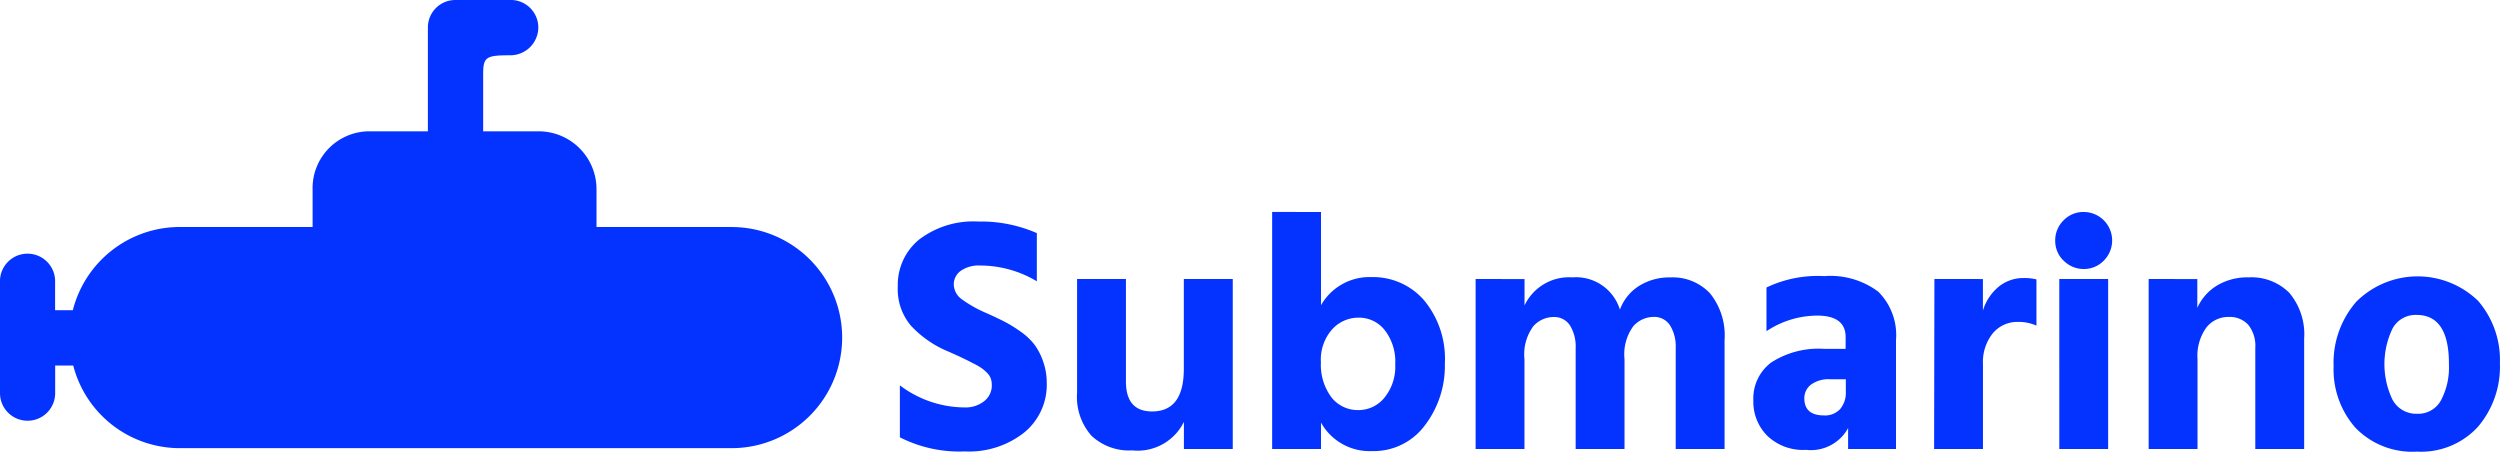
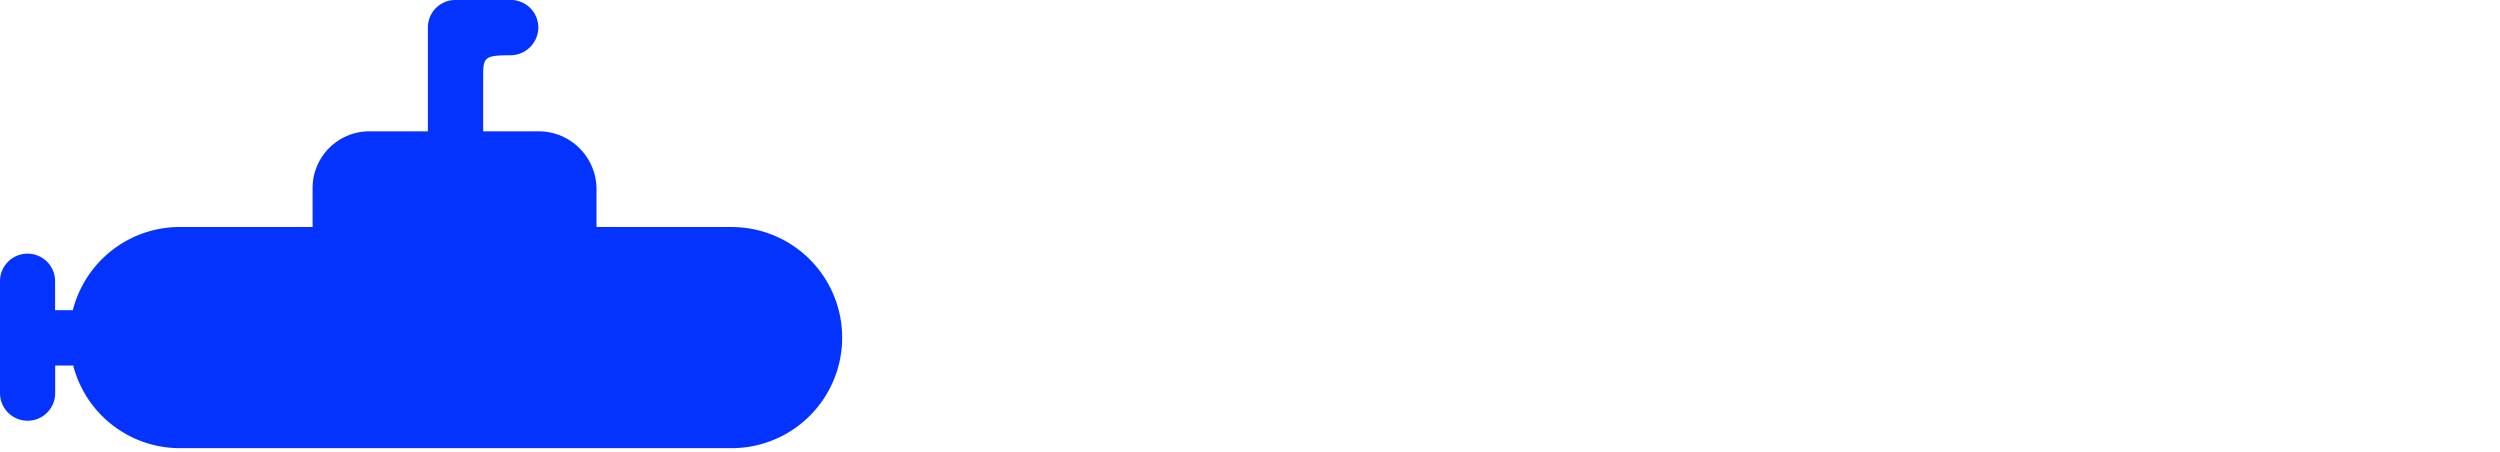
<svg xmlns="http://www.w3.org/2000/svg" width="155" height="28" viewBox="0 0 155 28">
  <g id="submarino" transform="translate(0 0.065)">
    <path id="path2" d="M45.361,14.008H36.984v-2.3a3.59,3.59,0,0,0-3.656-3.631H29.956V4.544c0-1.086.175-1.182,1.71-1.182a1.734,1.734,0,0,0,1.71-1.713A1.71,1.71,0,0,0,31.75-.065H28.239a1.7,1.7,0,0,0-1.71,1.713v6.43H23a3.523,3.523,0,0,0-3.619,3.631v2.3H11.129a6.843,6.843,0,0,0-6.613,5.157h-1.1V17.452A1.71,1.71,0,1,0,0,17.458V24.31a1.71,1.71,0,1,0,3.421,0V22.6h1.12a6.829,6.829,0,0,0,6.595,5.121h34.22a6.855,6.855,0,0,0,.006-13.71Z" transform="translate(0 0)" fill="#0433ff" />
-     <path id="path4" d="M607.435,142.413V145.4a6.844,6.844,0,0,0-3.487-.977,1.957,1.957,0,0,0-1.235.332,1.041,1.041,0,0,0-.428.851,1.164,1.164,0,0,0,.518.923,7.686,7.686,0,0,0,1.554.863q.641.29,1.066.507a8.2,8.2,0,0,1,.976.6,3.945,3.945,0,0,1,.873.808,3.9,3.9,0,0,1,.548,1.05,3.952,3.952,0,0,1,.229,1.351,3.819,3.819,0,0,1-1.391,3.064,5.524,5.524,0,0,1-3.692,1.176,8.136,8.136,0,0,1-4.023-.875v-3.221a6.71,6.71,0,0,0,4.023,1.369,1.85,1.85,0,0,0,1.2-.386,1.222,1.222,0,0,0,.476-1.007,1.19,1.19,0,0,0-.06-.392.969.969,0,0,0-.229-.356,2.542,2.542,0,0,0-.319-.277,3.265,3.265,0,0,0-.457-.271c-.2-.1-.367-.193-.506-.259s-.343-.169-.614-.29-.488-.223-.656-.289a6.605,6.605,0,0,1-2.168-1.538,3.493,3.493,0,0,1-.819-2.431,3.625,3.625,0,0,1,1.331-2.919,5.546,5.546,0,0,1,3.674-1.11A8.6,8.6,0,0,1,607.435,142.413Zm9.118,2.847h3.029V155.8h-3.029v-1.683a3.194,3.194,0,0,1-3.2,1.767,3.411,3.411,0,0,1-2.523-.9,3.621,3.621,0,0,1-.9-2.672V145.26h3.029v6.358c0,1.23.542,1.852,1.62,1.852q1.969,0,1.969-2.642V145.26Zm8.5-4.156v5.779a3.461,3.461,0,0,1,3.132-1.743,4.186,4.186,0,0,1,3.258,1.436,5.679,5.679,0,0,1,1.289,3.927,6.064,6.064,0,0,1-1.235,3.824,3.947,3.947,0,0,1-3.288,1.6,3.451,3.451,0,0,1-3.156-1.767V155.8h-3.029V141.1Zm2.319,12.281a2.056,2.056,0,0,0,1.62-.778,3.025,3.025,0,0,0,.663-2.045,3.183,3.183,0,0,0-.657-2.141,2.022,2.022,0,0,0-1.608-.766,2.194,2.194,0,0,0-1.65.73,2.825,2.825,0,0,0-.693,2.039,3.377,3.377,0,0,0,.644,2.159A2.076,2.076,0,0,0,627.376,153.385Zm10.3-8.125V146.9a3.05,3.05,0,0,1,2.969-1.743,2.847,2.847,0,0,1,2.945,2,2.923,2.923,0,0,1,1.18-1.466,3.53,3.53,0,0,1,1.951-.531,3.169,3.169,0,0,1,2.457.989,4.155,4.155,0,0,1,.9,2.9V155.8h-3.029v-6.261a2.47,2.47,0,0,0-.355-1.411,1.157,1.157,0,0,0-1.018-.519,1.691,1.691,0,0,0-1.253.573,2.938,2.938,0,0,0-.548,2.045V155.8h-3.029v-6.255a2.47,2.47,0,0,0-.355-1.411,1.157,1.157,0,0,0-1.018-.519,1.691,1.691,0,0,0-1.253.573,2.938,2.938,0,0,0-.548,2.045V155.8h-3.029V145.26Zm15,3.245v-2.72a7.386,7.386,0,0,1,3.589-.706,4.949,4.949,0,0,1,3.342.965,3.794,3.794,0,0,1,1.1,3V155.8h-2.969v-1.3a2.63,2.63,0,0,1-2.614,1.351,3.2,3.2,0,0,1-2.4-.875,2.985,2.985,0,0,1-.861-2.184,2.784,2.784,0,0,1,1.108-2.358,5.4,5.4,0,0,1,3.288-.844h1.325v-.73c0-.887-.59-1.333-1.765-1.333a5.73,5.73,0,0,0-3.15.971Zm4.92,2.968h-.976a1.835,1.835,0,0,0-1.18.332,1.046,1.046,0,0,0-.416.85c0,.706.41,1.062,1.223,1.062a1.274,1.274,0,0,0,.994-.392,1.565,1.565,0,0,0,.355-1.08Zm8.5-6.213v1.954a3.045,3.045,0,0,1,.964-1.466,2.4,2.4,0,0,1,1.566-.549,3.019,3.019,0,0,1,.789.084v2.865a2.72,2.72,0,0,0-1.138-.229,1.969,1.969,0,0,0-1.578.718,2.841,2.841,0,0,0-.6,1.9v5.26h-3.029l.018-10.538Zm5-1.14a1.7,1.7,0,0,1-.518-1.249,1.724,1.724,0,0,1,.518-1.249,1.7,1.7,0,0,1,1.247-.519,1.766,1.766,0,0,1,1.247,3.016,1.7,1.7,0,0,1-1.247.519A1.719,1.719,0,0,1,671.1,144.12Zm-.265,11.678V145.26h3.029V155.8Zm8.558-10.538v1.785a3.106,3.106,0,0,1,1.217-1.381,3.658,3.658,0,0,1,1.963-.507,3.306,3.306,0,0,1,2.529.965,3.991,3.991,0,0,1,.915,2.835v6.84h-3.029v-6.273a2.084,2.084,0,0,0-.434-1.424,1.551,1.551,0,0,0-1.222-.489,1.718,1.718,0,0,0-1.379.657,2.991,2.991,0,0,0-.548,1.966V155.8h-3.029V145.26Zm13.617,10.7a4.9,4.9,0,0,1-3.818-1.484,5.461,5.461,0,0,1-1.349-3.812,5.75,5.75,0,0,1,1.409-4,5.389,5.389,0,0,1,7.552-.048,5.611,5.611,0,0,1,1.349,3.866,5.738,5.738,0,0,1-1.361,3.939A4.773,4.773,0,0,1,693.008,155.96Zm-.024-8.475a1.623,1.623,0,0,0-1.493.85,5.1,5.1,0,0,0,.006,4.415,1.662,1.662,0,0,0,1.524.863,1.6,1.6,0,0,0,1.482-.844,4.343,4.343,0,0,0,.488-2.2C695,148.517,694.327,147.486,692.984,147.486Z" transform="translate(-543.151 -128.025)" fill="#0433ff" />
  </g>
</svg>